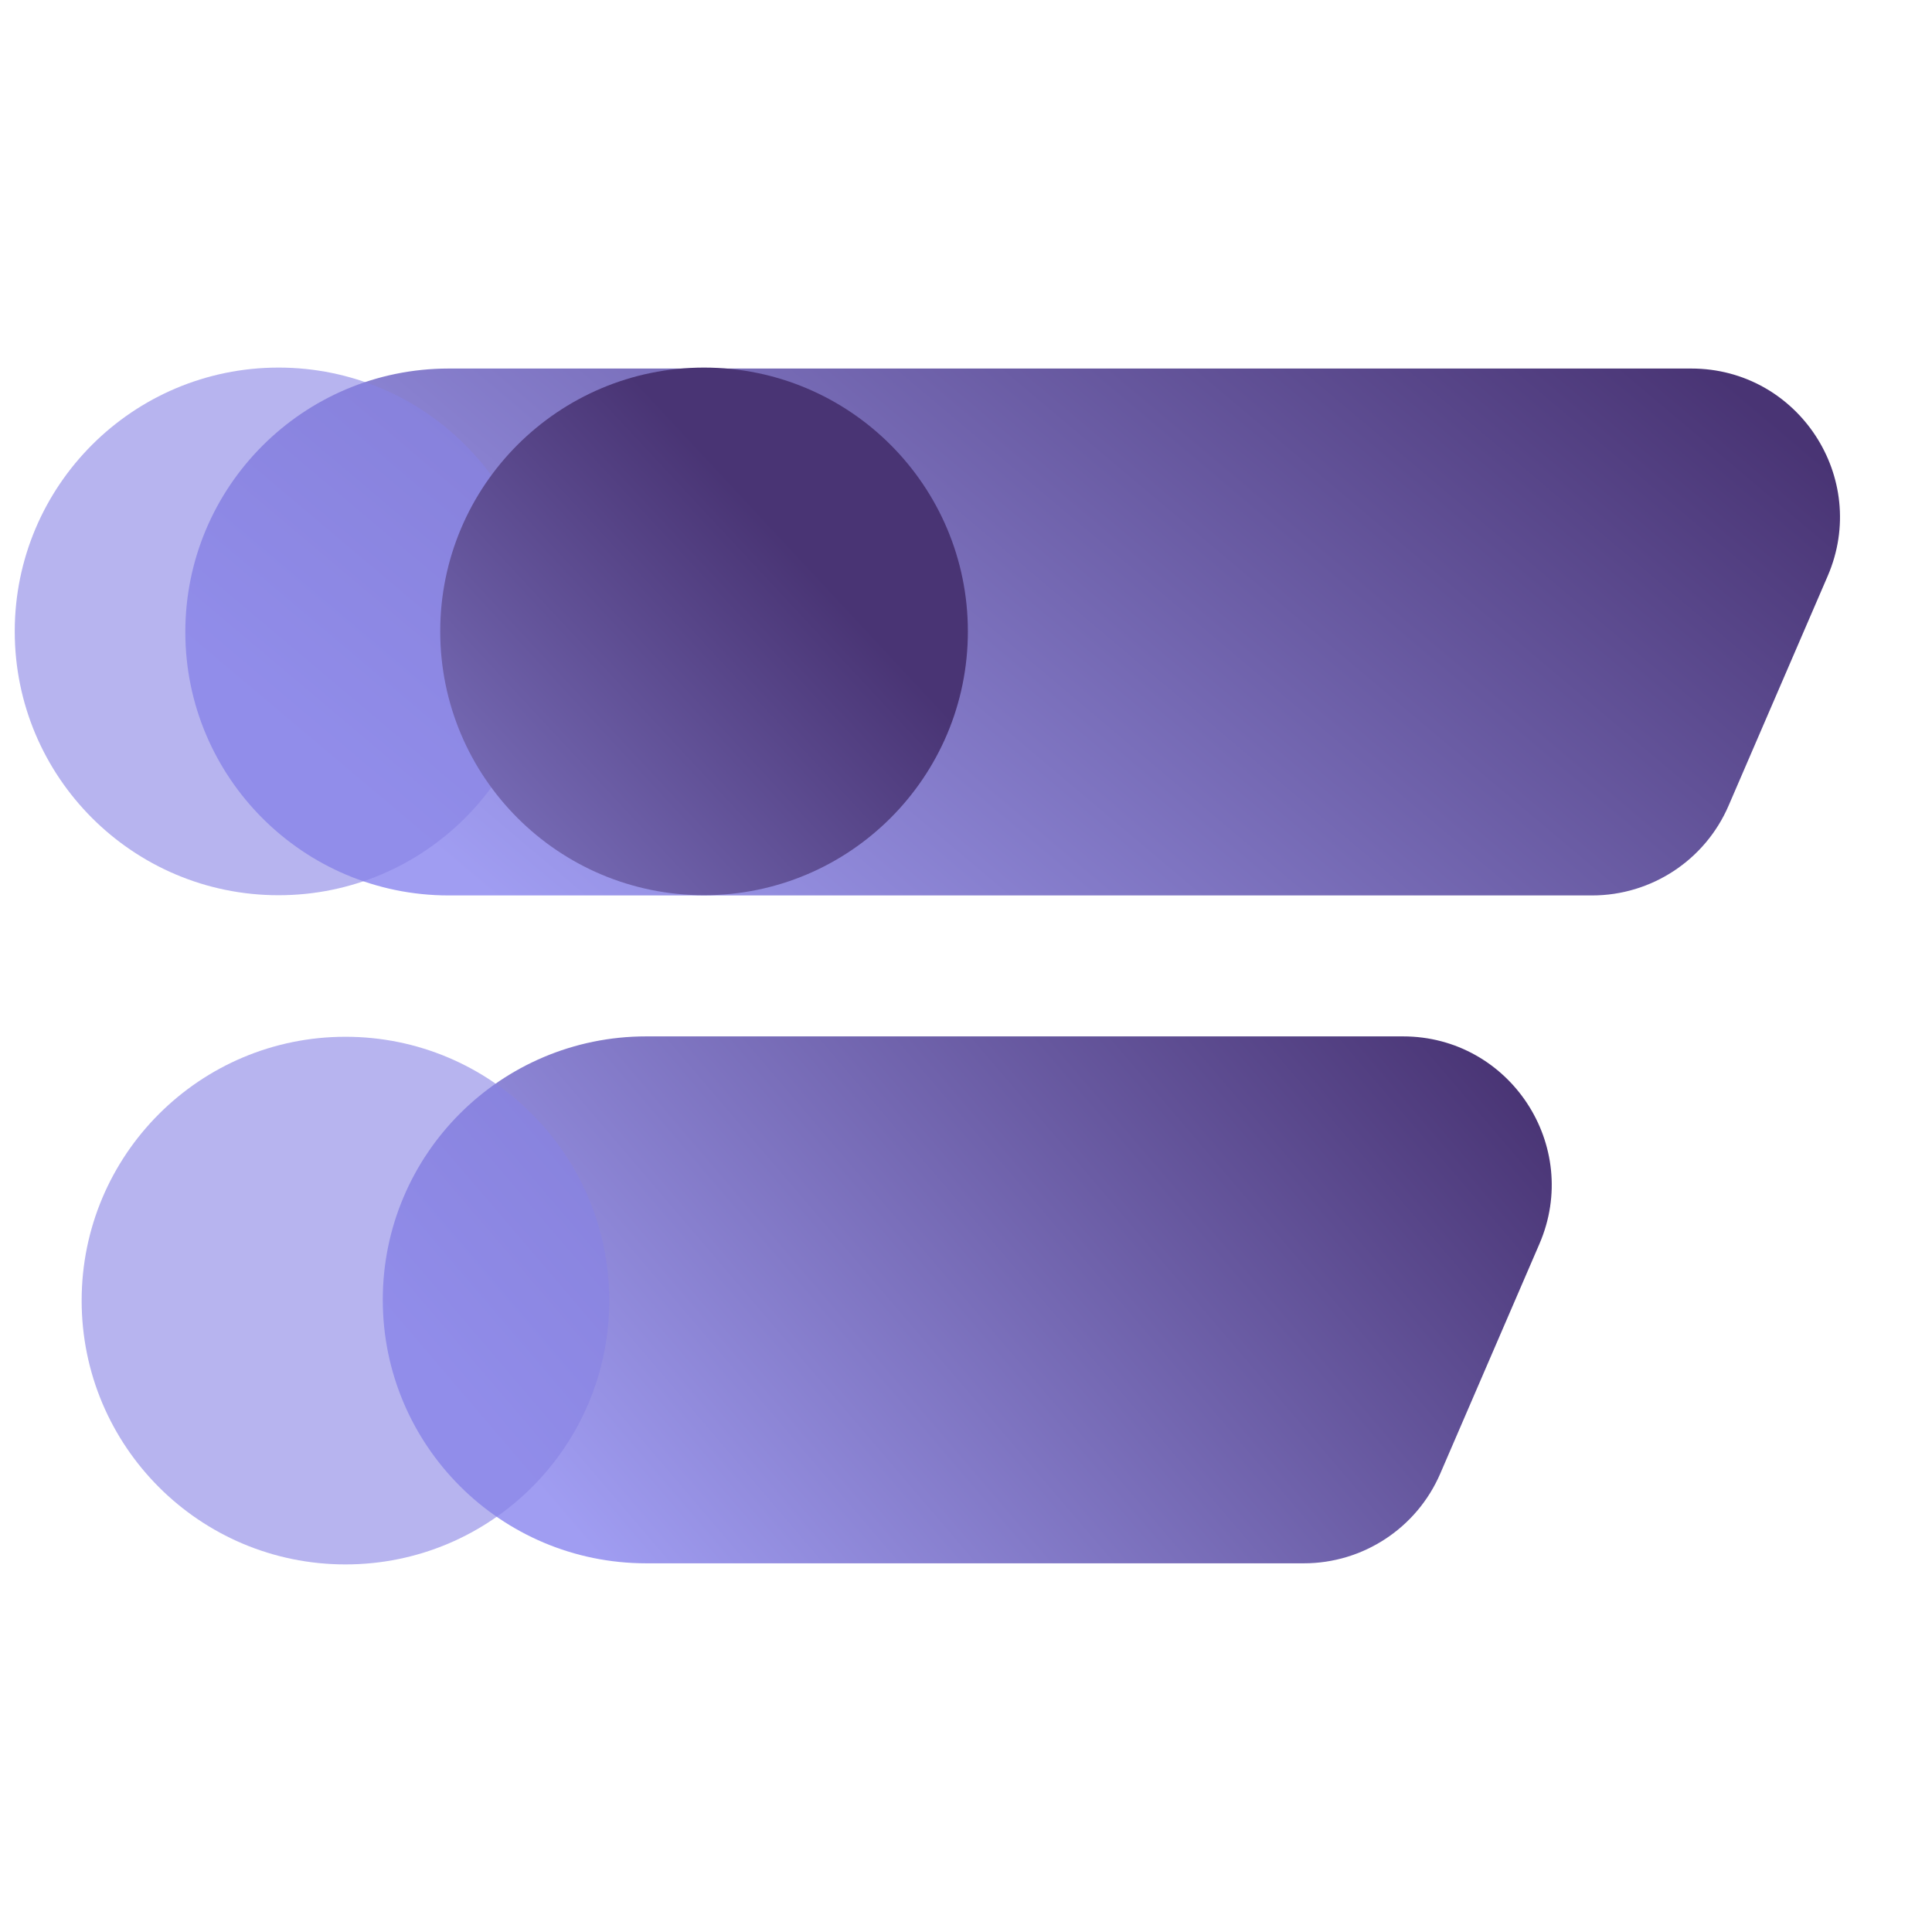
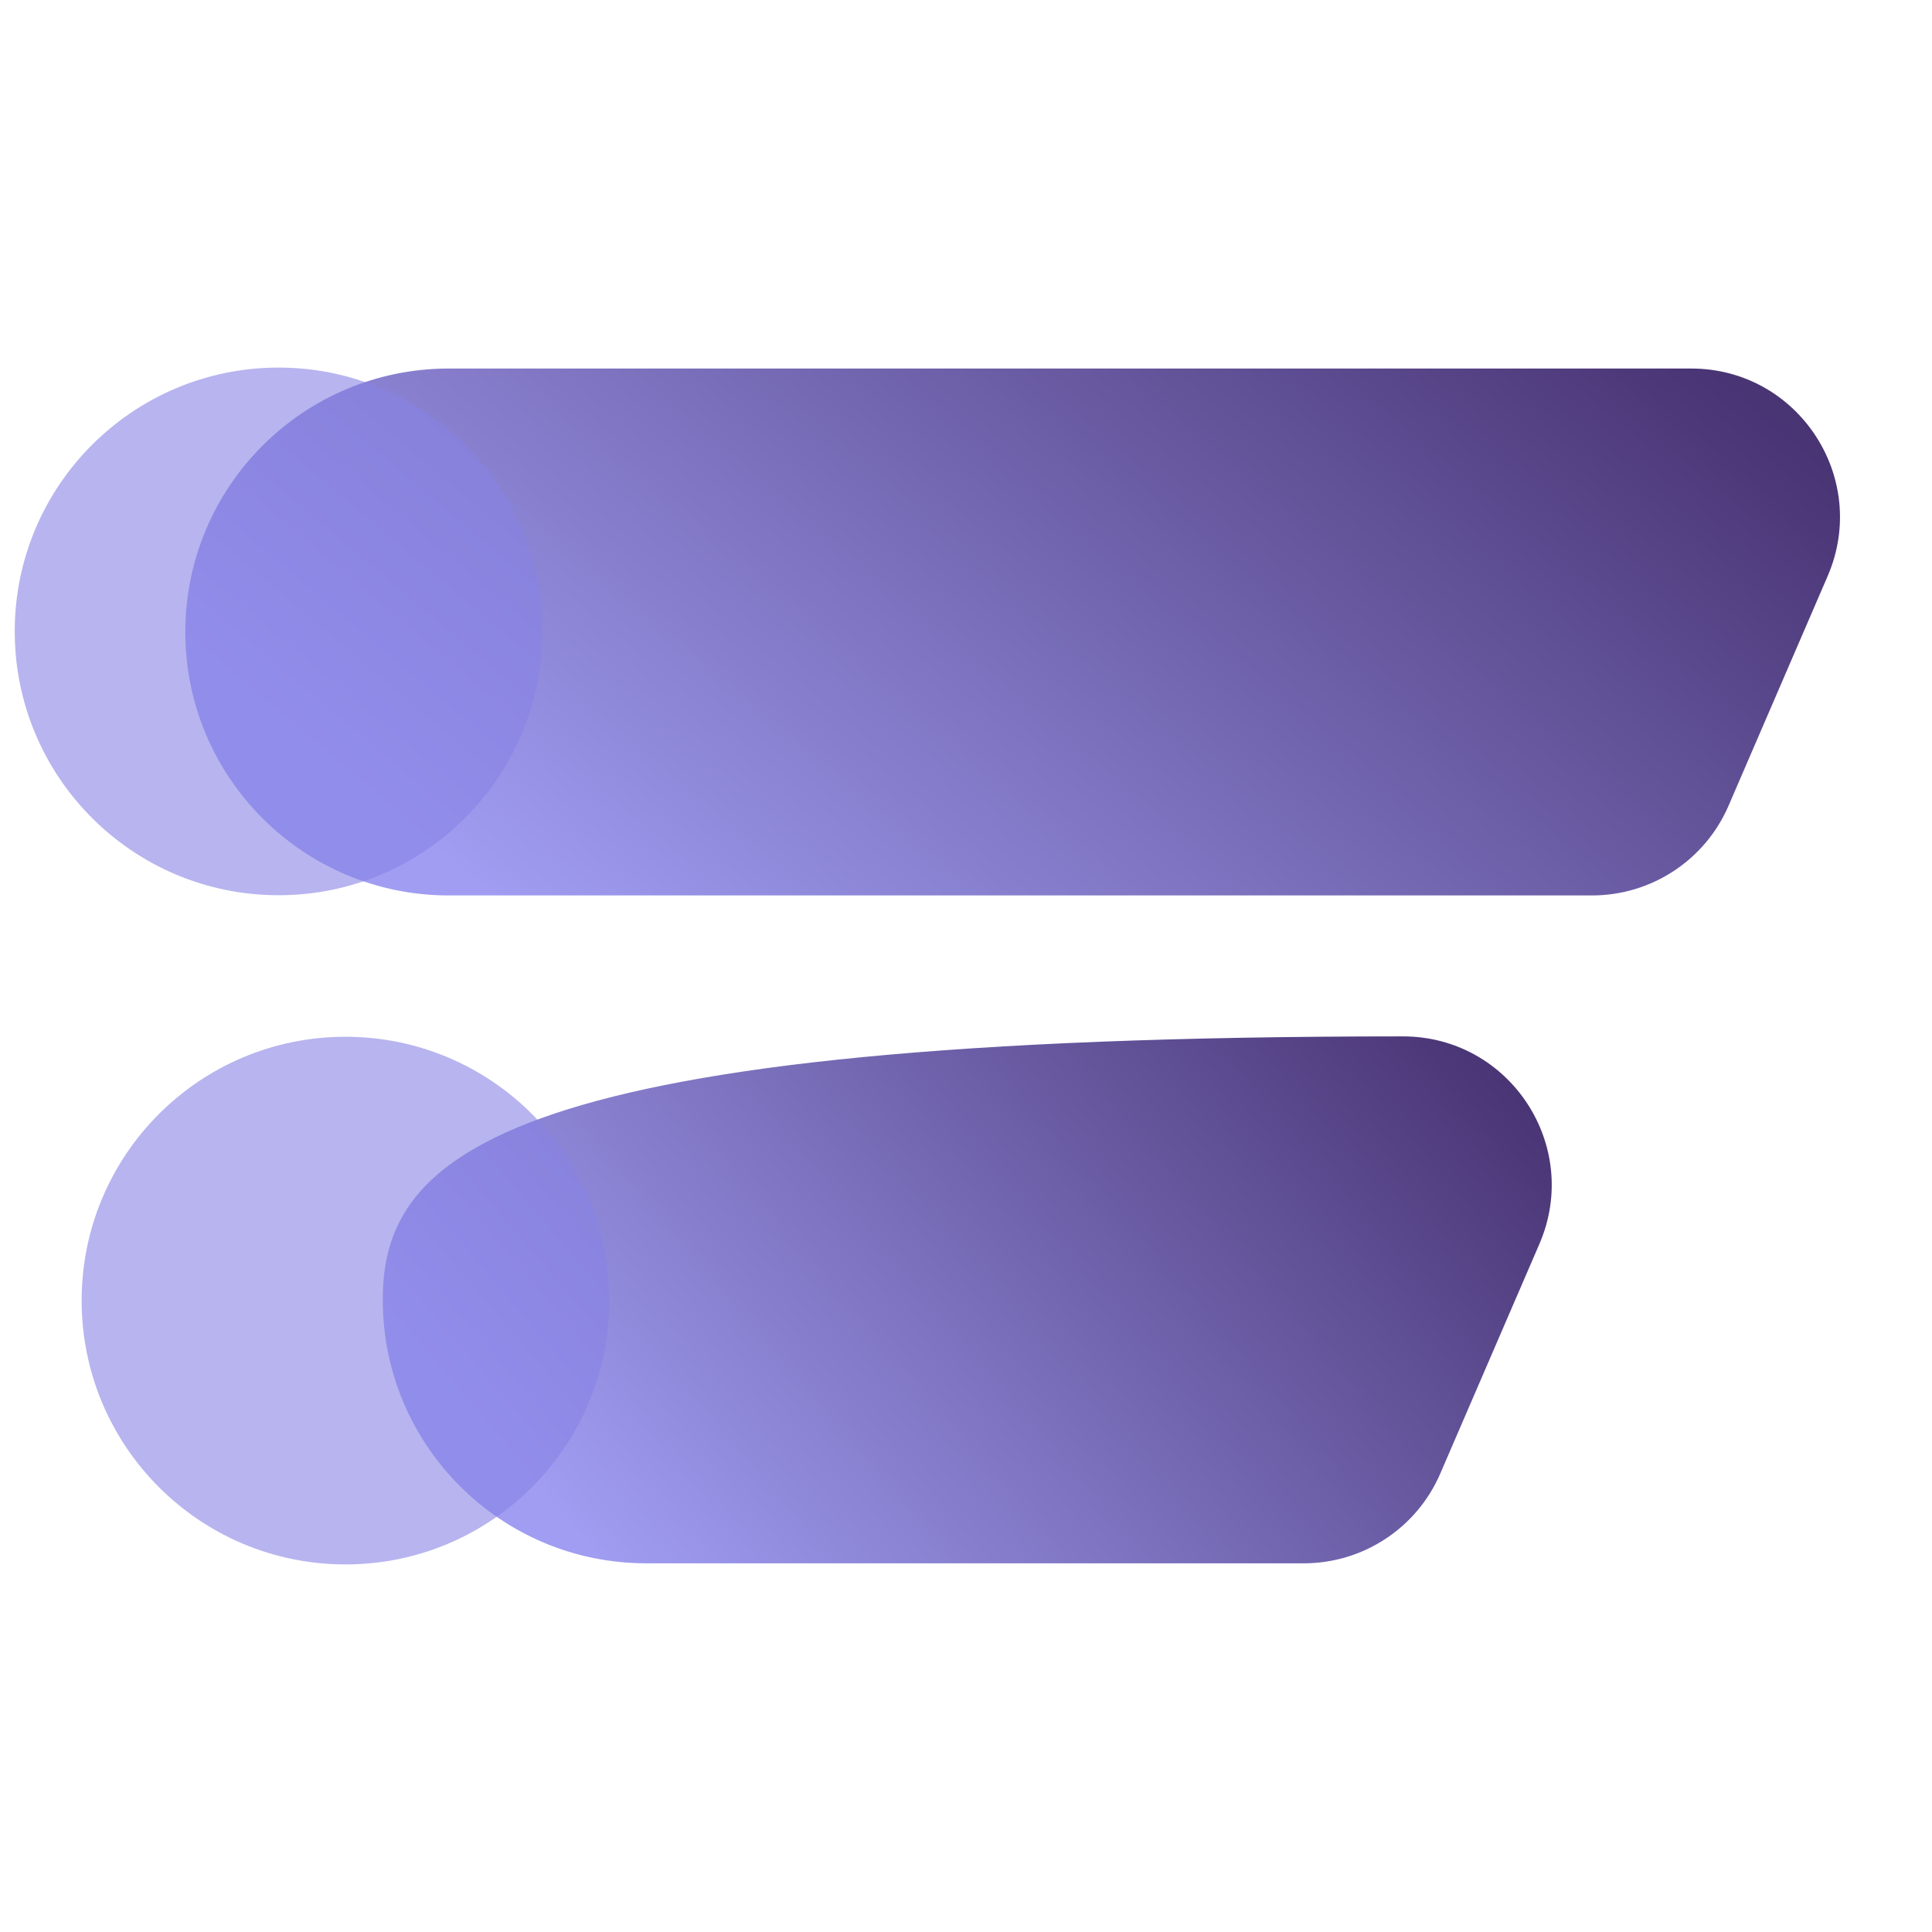
<svg xmlns="http://www.w3.org/2000/svg" width="65" height="65" viewBox="0 0 65 65" fill="none">
-   <path d="M51.792 41.85C53.217 38.549 50.797 34.868 47.201 34.868H21.742C16.847 34.868 12.878 38.837 12.878 43.732C12.878 48.627 16.847 52.596 21.742 52.596H43.866C45.861 52.596 47.666 51.409 48.456 49.577L51.792 41.85Z" fill="url(#paint0_linear_3535_65881)" />
+   <path d="M51.792 41.85C53.217 38.549 50.797 34.868 47.201 34.868C16.847 34.868 12.878 38.837 12.878 43.732C12.878 48.627 16.847 52.596 21.742 52.596H43.866C45.861 52.596 47.666 51.409 48.456 49.577L51.792 41.85Z" fill="url(#paint0_linear_3535_65881)" />
  <path d="M61.49 19.381C62.915 16.08 60.495 12.399 56.9 12.399H15.099C10.204 12.399 6.235 16.368 6.235 21.263C6.235 26.157 10.204 30.126 15.099 30.126H53.564C55.559 30.126 57.364 28.94 58.155 27.108L61.49 19.381Z" fill="url(#paint1_linear_3535_65881)" />
  <path d="M9.372 30.119C14.274 30.119 18.248 26.145 18.248 21.243C18.248 16.341 14.274 12.367 9.372 12.367C4.47 12.367 0.496 16.341 0.496 21.243C0.496 26.145 4.47 30.119 9.372 30.119Z" fill="#8882E4" fill-opacity="0.6" />
-   <path d="M23.687 30.119C28.589 30.119 32.563 26.145 32.563 21.243C32.563 16.341 28.589 12.367 23.687 12.367C18.785 12.367 14.811 16.341 14.811 21.243C14.811 26.145 18.785 30.119 23.687 30.119Z" fill="url(#paint2_linear_3535_65881)" />
  <path d="M11.623 52.633C16.525 52.633 20.498 48.659 20.498 43.757C20.498 38.855 16.525 34.881 11.623 34.881C6.72 34.881 2.747 38.855 2.747 43.757C2.747 48.659 6.72 52.633 11.623 52.633Z" fill="#8882E4" fill-opacity="0.6" />
  <defs>
    <linearGradient id="paint0_linear_3535_65881" x1="57.456" y1="43.732" x2="31.556" y2="65.844" gradientUnits="userSpaceOnUse">
      <stop stop-color="#493474" />
      <stop offset="1" stop-color="#A09DF2" />
    </linearGradient>
    <linearGradient id="paint1_linear_3535_65881" x1="68.188" y1="21.263" x2="42.342" y2="51.928" gradientUnits="userSpaceOnUse">
      <stop stop-color="#493474" />
      <stop offset="1" stop-color="#A09DF2" />
    </linearGradient>
    <linearGradient id="paint2_linear_3535_65881" x1="26.578" y1="18.291" x2="7.284" y2="36.252" gradientUnits="userSpaceOnUse">
      <stop stop-color="#493474" />
      <stop offset="1" stop-color="#A09DF2" />
    </linearGradient>
  </defs>
</svg>